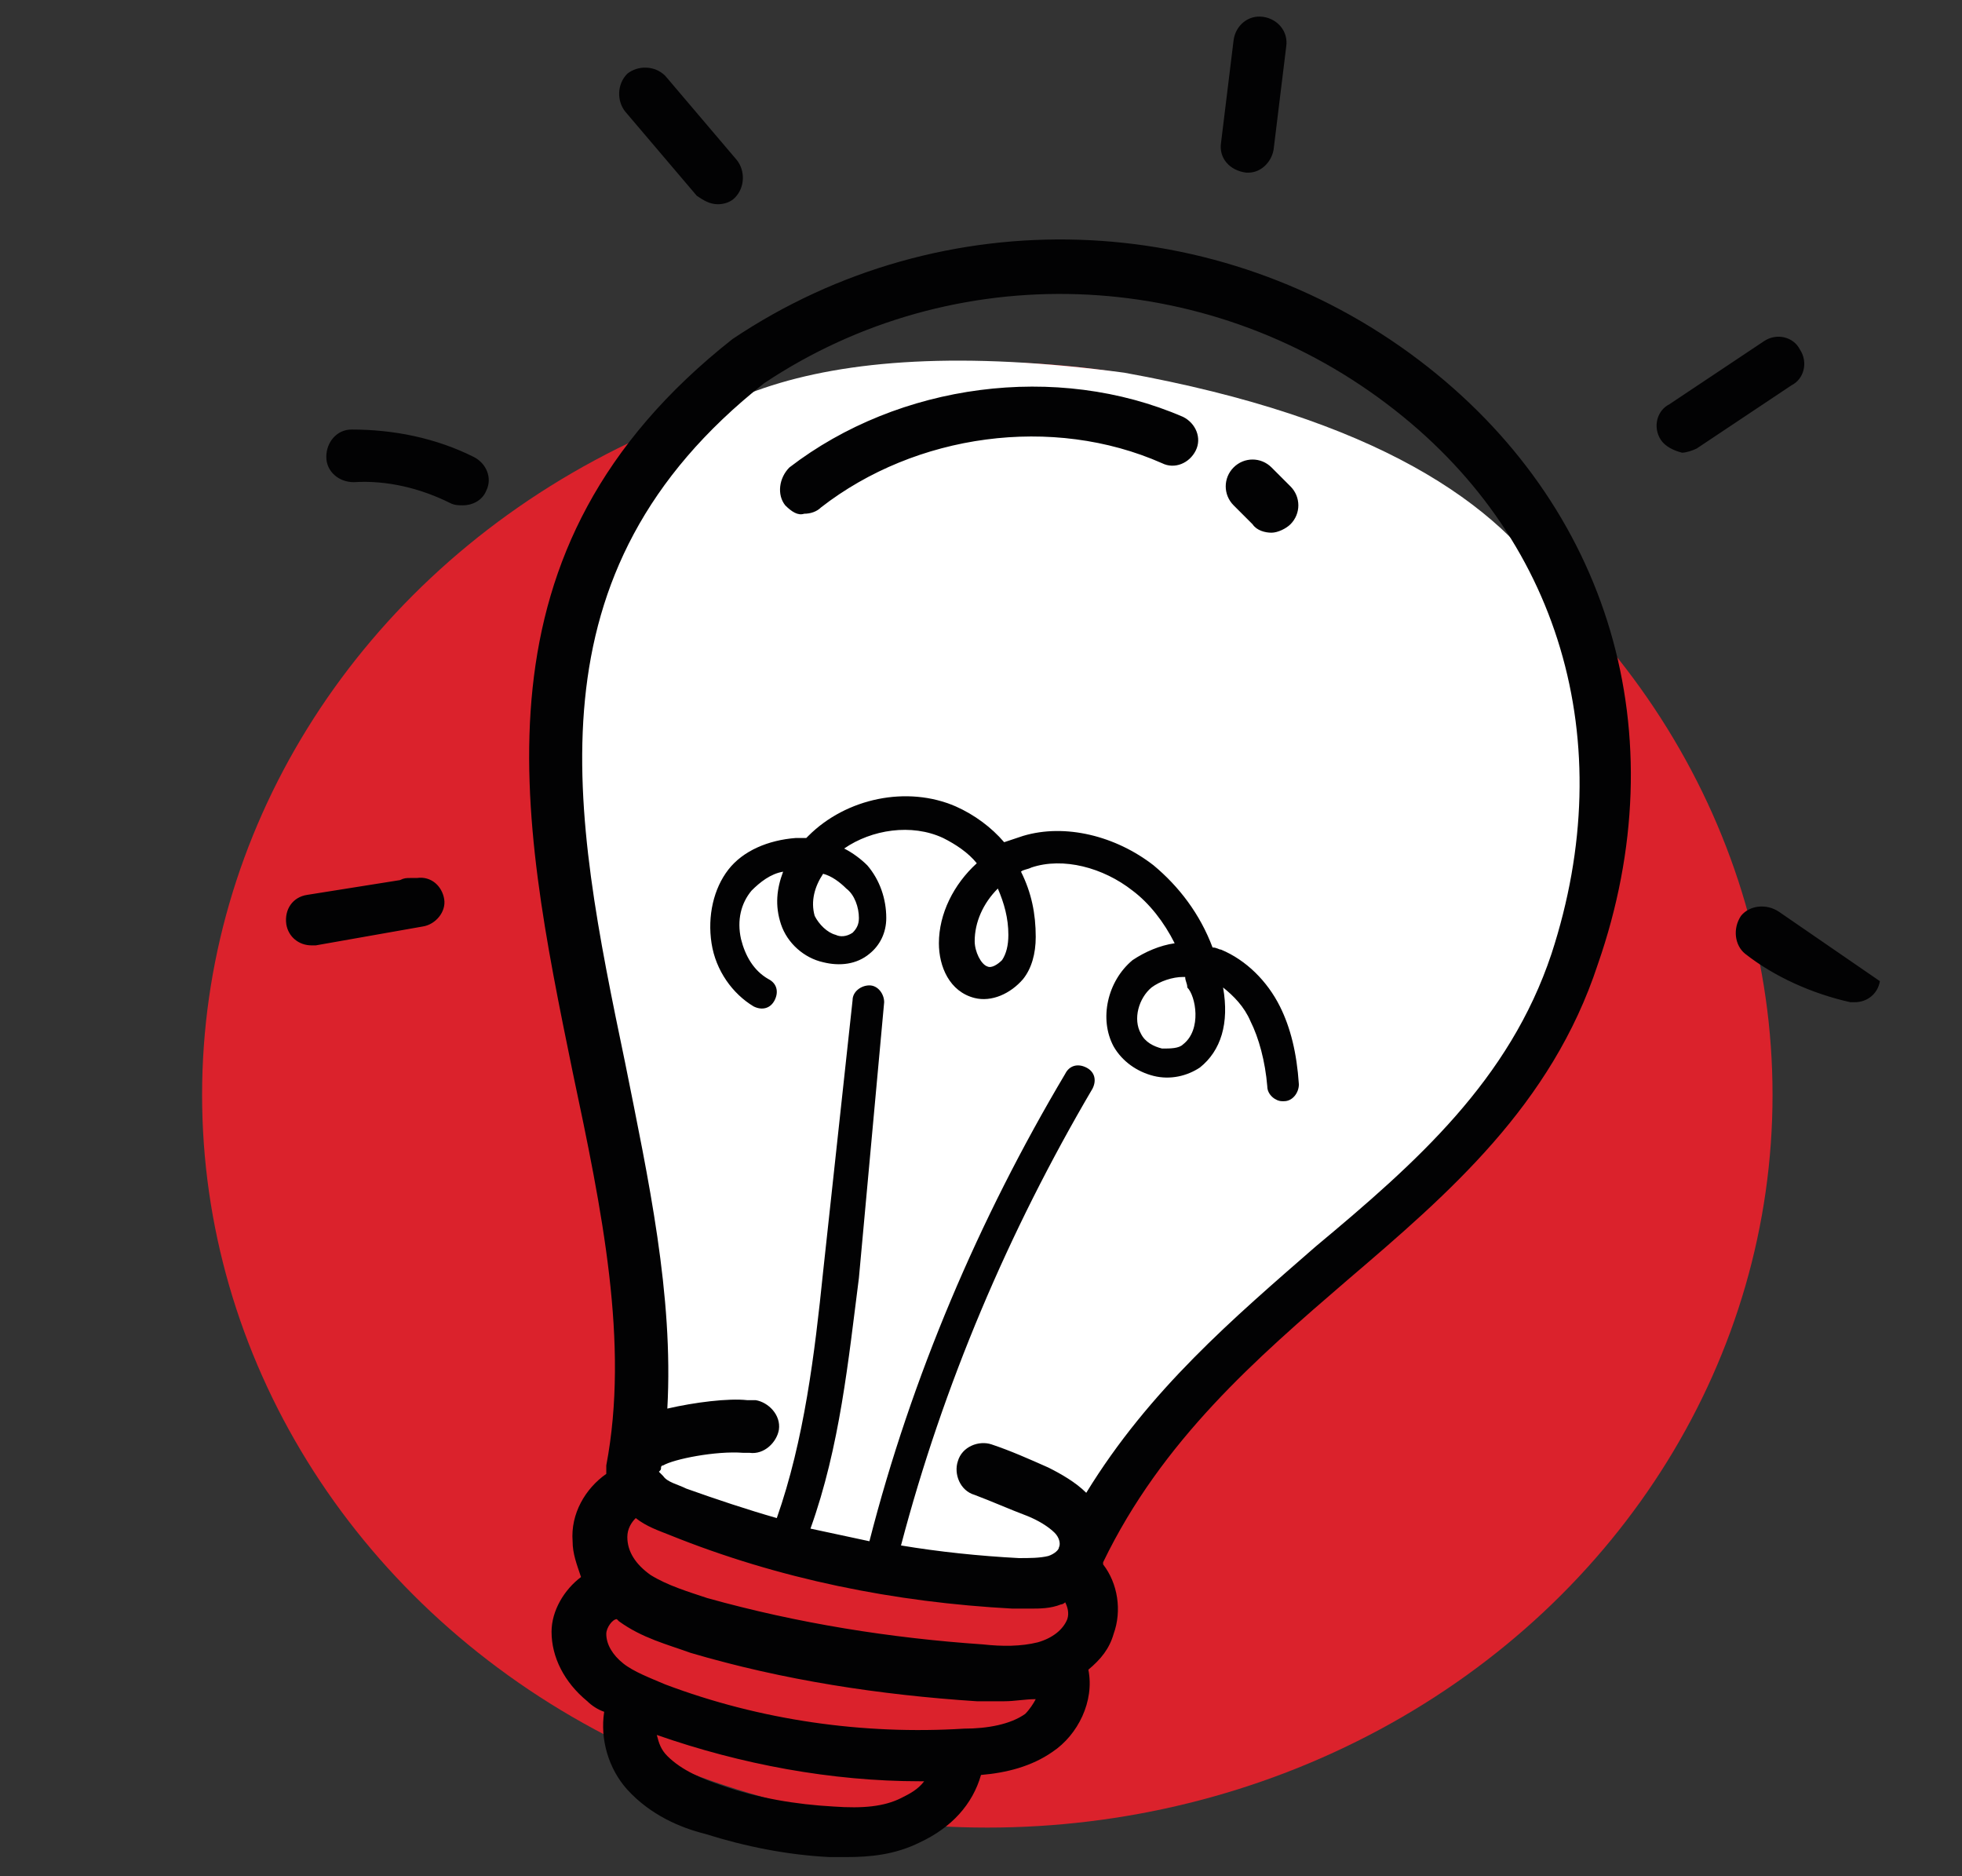
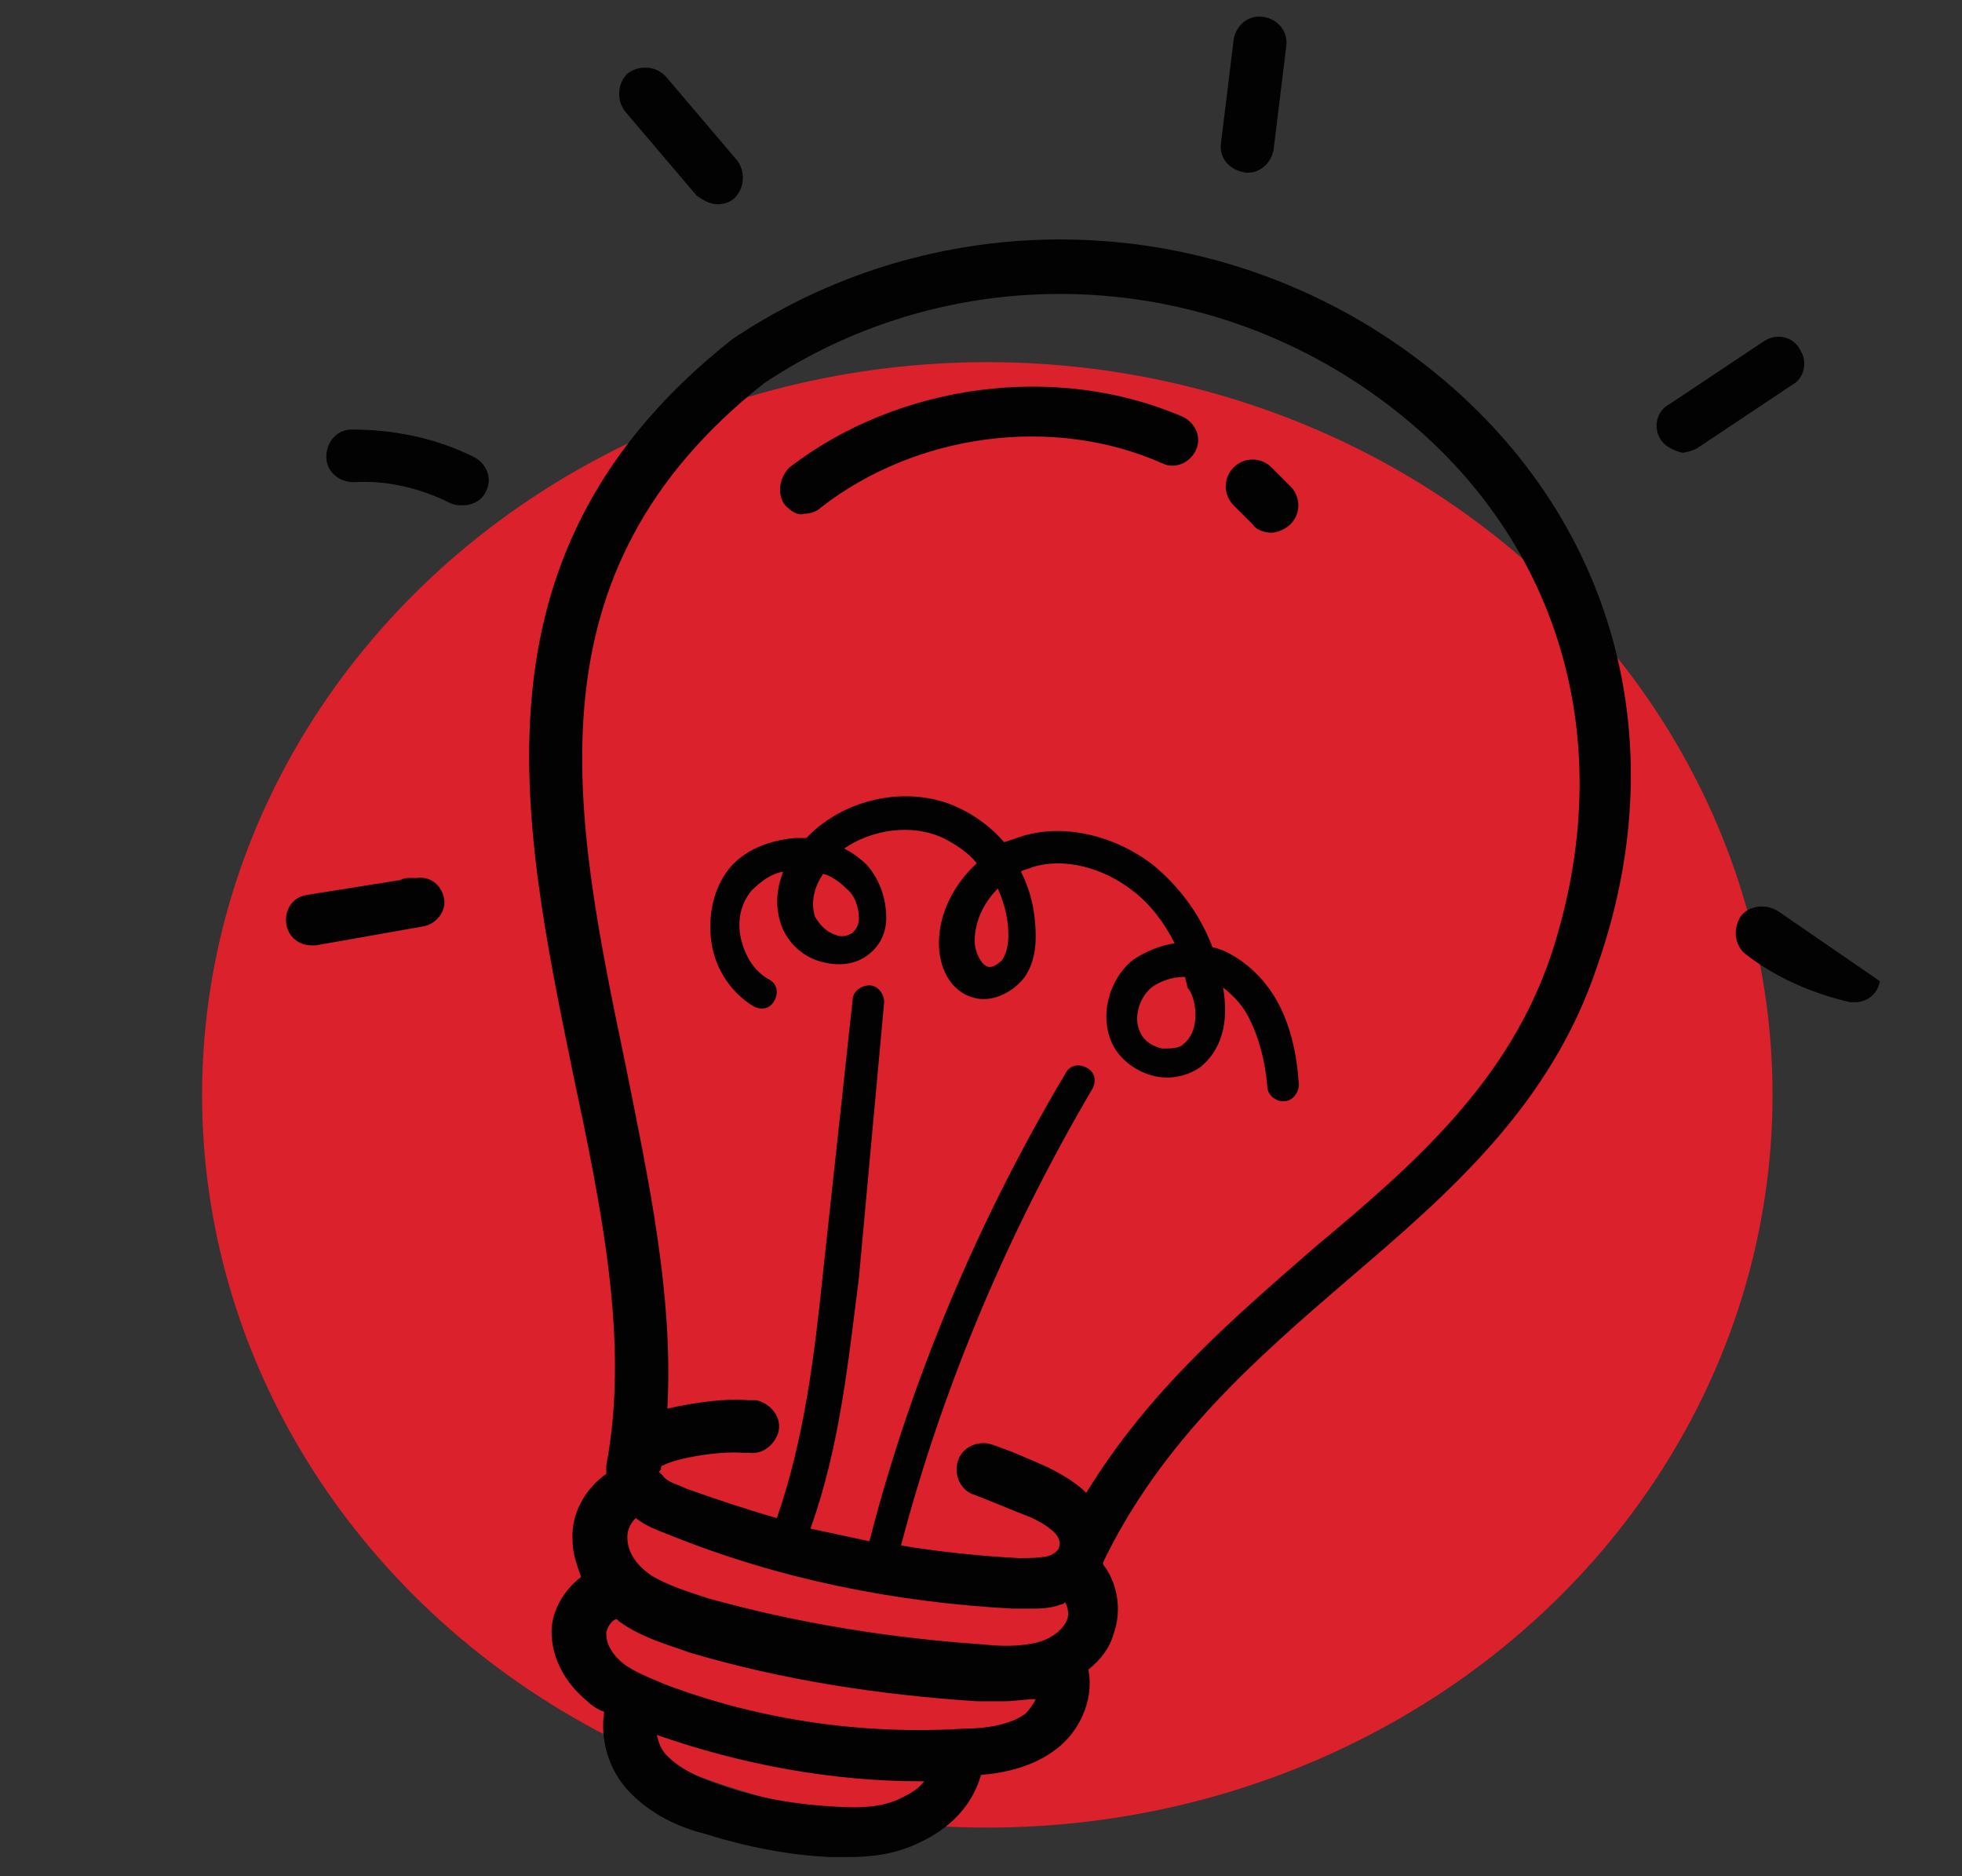
<svg xmlns="http://www.w3.org/2000/svg" version="1.1" id="Capa_1" x="0px" y="0px" viewBox="0 0 93.2 89.1" style="enable-background:new 0 0 93.2 89.1;" xml:space="preserve">
  <rect x="0" y="0" width="93.2" height="89.1" fill="#333333" stroke="none" />
  <style type="text/css">
	.st0{fill:#DB222C;}
	.st1{fill:#FFFFFF;}
	.st2{fill:#020203;}
</style>
  <ellipse class="st0" cx="46.9" cy="52" rx="37.3" ry="34.8" />
-   <path class="st1" d="M30.3,70.8c0,0,1.1-17.6-3.5-29.9c0-8.3-4.1-27.3,26.6-23.2c23.8,4.3,23.8,16.1,22.4,24.2  C74.3,50,65.2,59.6,57.5,64.7c-2.5,3.3-5.2,8.4-5.2,8.4s-5.4,3-11.5,1.3C34.7,72.8,30.3,70.8,30.3,70.8z" />
  <path class="st2" d="M67.4,17.1c-9.5-7.2-22.6-7.7-32.6-1c-12.7,10-10.1,22.6-7.6,34.8c1.4,6.6,2.7,12.9,1.6,18.7c0,0.2,0,0.3,0,0.4  c-1,0.7-1.7,1.9-1.6,3.2c0,0.6,0.2,1.1,0.4,1.7c-0.8,0.6-1.4,1.6-1.4,2.6c0,1.2,0.6,2.4,1.7,3.3c0.2,0.2,0.5,0.4,0.8,0.5  c-0.2,1.3,0.2,2.7,1.1,3.7c1.1,1.2,2.5,1.8,3.7,2.1c1.9,0.6,3.9,1,5.9,1.1c0.3,0,0.5,0,0.8,0c1.1,0,2.3-0.1,3.5-0.7  c1.5-0.7,2.5-1.8,2.9-3.2c1.2-0.1,2.4-0.4,3.4-1.1c1.2-0.8,2-2.4,1.7-3.9c0.6-0.5,1-1,1.2-1.7c0.4-1.1,0.2-2.4-0.5-3.3  c0,0,0,0,0-0.1c2.8-5.8,7.3-9.7,11.6-13.4c4.8-4.1,9.7-8.3,11.9-15C79.7,34.9,76.5,24,67.4,17.1z M48.1,76.4c0.3,0,0.5,0,0.8,0  c0.5,0,1,0,1.5-0.2c0.1,0,0.2-0.1,0.2-0.1c0.1,0.2,0.2,0.5,0.1,0.8c-0.2,0.5-0.7,0.9-1.4,1.1c-0.8,0.2-1.7,0.2-2.6,0.1  c-4.4-0.3-8.8-1-13.1-2.2c-0.9-0.3-1.9-0.6-2.7-1.1c-0.7-0.5-1.1-1.1-1.1-1.8c0-0.4,0.2-0.7,0.4-0.9c0.5,0.4,1.1,0.6,1.6,0.8  C37,75,42.5,76.1,48.1,76.4z M42.8,85.4c-0.8,0.4-1.8,0.5-3.2,0.4c-1.8-0.1-3.6-0.4-5.3-1c-0.9-0.3-1.9-0.7-2.6-1.4  c-0.3-0.3-0.4-0.6-0.5-1c4,1.4,8.3,2.2,12.5,2.2c0.1,0,0.1,0,0.2,0C43.6,85,43.2,85.2,42.8,85.4z M48.7,81.4  c-0.7,0.5-1.8,0.7-2.9,0.7c-4.8,0.3-9.7-0.4-14.2-2.1c-0.7-0.3-1.5-0.6-2-1c-0.5-0.4-0.8-0.9-0.8-1.4c0-0.3,0.3-0.7,0.5-0.7  c0,0,0,0,0,0c0,0,0.1,0.1,0.1,0.1c1.1,0.8,2.3,1.1,3.4,1.5c4.4,1.3,9,2,13.6,2.3c0.4,0,0.8,0,1.3,0c0.5,0,1-0.1,1.5-0.1  C49.1,80.9,48.9,81.2,48.7,81.4z M73.7,45.3c-2,6-6.4,9.9-11.2,13.9c-3.9,3.4-7.9,6.8-10.9,11.7c-0.5-0.5-1.2-0.9-1.8-1.2  c-0.9-0.4-1.8-0.8-2.7-1.1c-0.6-0.2-1.4,0.1-1.6,0.8c-0.2,0.6,0.1,1.4,0.8,1.6c0.8,0.3,1.7,0.7,2.5,1c0.5,0.2,1,0.5,1.3,0.8  c0.2,0.2,0.3,0.5,0.2,0.7c0,0.1-0.2,0.3-0.5,0.4c-0.4,0.1-0.9,0.1-1.4,0.1c-1.9-0.1-3.8-0.3-5.6-0.6c2-7.6,5.1-14.9,9.1-21.7  c0.2-0.4,0.1-0.8-0.3-1c-0.4-0.2-0.8-0.1-1,0.3c-4.1,6.9-7.3,14.4-9.3,22.2c-0.9-0.2-1.9-0.4-2.8-0.6c1.4-3.9,1.8-8,2.3-11.9  L42,47.6c0-0.4-0.3-0.8-0.7-0.8c-0.4,0-0.8,0.3-0.8,0.7l-1.4,12.9c-0.4,3.9-0.9,8-2.2,11.7c-1.4-0.4-2.9-0.9-4.3-1.4  c-0.4-0.2-0.9-0.3-1.1-0.6c-0.1-0.1-0.2-0.2-0.2-0.2c0.1-0.1,0.1-0.1,0.1-0.2c0,0,0-0.1,0.1-0.1c0.5-0.3,2.5-0.7,3.8-0.6l0.3,0  c0.7,0.1,1.3-0.5,1.4-1.1c0.1-0.7-0.5-1.3-1.1-1.4l-0.4,0c-0.9-0.1-2.5,0.1-3.8,0.4c0.3-5.4-0.9-10.9-2-16.4  c-2.5-12-4.8-23.3,6.6-32.3c9-6,20.9-5.6,29.6,1C74.1,25.4,77,35.2,73.7,45.3z M58,45.1c-0.1,0-0.2-0.1-0.4-0.1  c-0.6-1.6-1.6-2.9-2.8-3.9c-1.8-1.4-4.2-2-6.2-1.4c-0.3,0.1-0.6,0.2-0.9,0.3c-0.6-0.7-1.4-1.3-2.3-1.7c-2.3-1-5.2-0.4-7,1.4  c0,0,0,0-0.1,0.1c-0.2,0-0.3,0-0.5,0c-1.3,0.1-2.5,0.6-3.2,1.5c-0.7,0.9-1,2.2-0.8,3.5c0.2,1.3,1,2.4,2,3c0.4,0.2,0.8,0.1,1-0.3  c0.2-0.4,0.1-0.8-0.3-1c-0.7-0.4-1.1-1.1-1.3-1.9c-0.2-0.9,0-1.7,0.5-2.3c0.4-0.4,0.9-0.8,1.5-0.9c-0.3,0.8-0.4,1.6-0.1,2.5  c0.3,0.9,1.1,1.6,2,1.8c0.8,0.2,1.6,0.1,2.2-0.4c0.5-0.4,0.8-1,0.8-1.7c0-0.9-0.3-1.8-0.9-2.5c-0.3-0.3-0.7-0.6-1.1-0.8  c1.3-0.9,3.2-1.2,4.7-0.5c0.6,0.3,1.2,0.7,1.6,1.2c-1.1,1-1.8,2.4-1.8,3.8c0,1.1,0.5,2.3,1.7,2.6c0.8,0.2,1.7-0.2,2.3-0.9  c0.4-0.5,0.6-1.2,0.6-2c0-1.1-0.2-2.1-0.7-3.1c0.1-0.1,0.3-0.1,0.5-0.2c1.5-0.5,3.4,0,4.8,1.1c0.8,0.6,1.5,1.5,2,2.5  c-0.7,0.1-1.4,0.4-2,0.8c-1.2,1-1.6,2.8-0.9,4.1c0.4,0.7,1.1,1.2,1.9,1.4c0.8,0.2,1.6,0,2.2-0.4c1-0.8,1.4-2.1,1.1-3.8  c0.5,0.4,1,0.9,1.3,1.6c0.4,0.8,0.7,1.9,0.8,3.1c0,0.4,0.4,0.7,0.7,0.7c0,0,0,0,0.1,0c0.4,0,0.7-0.4,0.7-0.8  c-0.1-1.5-0.4-2.7-0.9-3.7C60.2,46.6,59.2,45.6,58,45.1z M40.8,43.6c0,0.3-0.1,0.5-0.3,0.7c-0.3,0.2-0.6,0.2-0.8,0.1  c-0.4-0.1-0.8-0.5-1-0.9c-0.2-0.7,0-1.4,0.4-2c0.4,0.1,0.8,0.4,1.1,0.7C40.6,42.5,40.8,43.1,40.8,43.6z M47.6,45.6  c-0.2,0.2-0.5,0.4-0.7,0.3c-0.3-0.1-0.6-0.7-0.6-1.2c0-0.9,0.4-1.8,1.1-2.5c0.3,0.7,0.5,1.4,0.5,2.2C47.9,44.9,47.8,45.3,47.6,45.6z   M56.2,49.6c-0.2,0.2-0.6,0.2-1,0.2c-0.4-0.1-0.8-0.3-1-0.7c-0.4-0.7-0.1-1.7,0.5-2.2c0.4-0.3,1-0.5,1.5-0.5c0,0,0.1,0,0.1,0  c0,0.2,0.1,0.3,0.1,0.5C56.8,47.3,57.1,48.9,56.2,49.6z M21.1,42.7c0.1,0.6-0.4,1.2-1,1.3l-5.1,0.9c-0.1,0-0.1,0-0.2,0  c-0.6,0-1.1-0.4-1.2-1c-0.1-0.7,0.3-1.3,1-1.4l4.4-0.7c0.2-0.1,0.3-0.1,0.5-0.1l0.3,0C20.5,41.6,21,42.1,21.1,42.7z M23.1,23.3  C22.9,23.8,22.4,24,22,24c-0.2,0-0.4,0-0.6-0.1c-1.4-0.7-3-1.1-4.6-1c-0.7,0-1.3-0.5-1.3-1.2c0-0.7,0.5-1.3,1.2-1.3  c2,0,4,0.4,5.8,1.3C23.1,22,23.4,22.7,23.1,23.3z M29.7,5.3c-0.4-0.5-0.4-1.3,0.1-1.8c0.5-0.4,1.3-0.4,1.8,0.1l3.4,4  c0.4,0.5,0.4,1.3-0.1,1.8c-0.2,0.2-0.5,0.3-0.8,0.3c-0.4,0-0.7-0.2-1-0.4L29.7,5.3z M58,6.8l0.6-4.9c0.1-0.7,0.7-1.2,1.4-1.1  c0.7,0.1,1.2,0.7,1.1,1.4l-0.6,4.9c-0.1,0.6-0.6,1.1-1.2,1.1c0,0-0.1,0-0.1,0C58.4,8.1,57.9,7.5,58,6.8z M78.9,20.9  c-0.4-0.6-0.2-1.4,0.4-1.7l4.5-3c0.6-0.4,1.4-0.2,1.7,0.4c0.4,0.6,0.2,1.4-0.4,1.7l-4.5,3c-0.2,0.1-0.5,0.2-0.7,0.2  C79.5,21.4,79.1,21.2,78.9,20.9z M89.3,46.6c-0.1,0.6-0.6,1-1.2,1c-0.1,0-0.2,0-0.2,0c-1.8-0.4-3.6-1.2-5-2.3  c-0.5-0.4-0.6-1.2-0.2-1.8c0.4-0.5,1.2-0.6,1.8-0.2 M37.3,24c-0.4-0.5-0.3-1.3,0.2-1.8c5.2-4,12.7-5,18.7-2.4c0.6,0.3,0.9,1,0.6,1.6  c-0.3,0.6-1,0.9-1.6,0.6c-5.2-2.3-11.7-1.4-16.2,2.1c-0.2,0.2-0.5,0.3-0.8,0.3C37.9,24.5,37.6,24.3,37.3,24z M58.6,24  c-0.5-0.5-0.5-1.3,0-1.8c0.5-0.5,1.3-0.5,1.8,0l0.9,0.9c0.5,0.5,0.5,1.3,0,1.8c-0.2,0.2-0.6,0.4-0.9,0.4c-0.3,0-0.7-0.1-0.9-0.4  L58.6,24z" />
</svg>